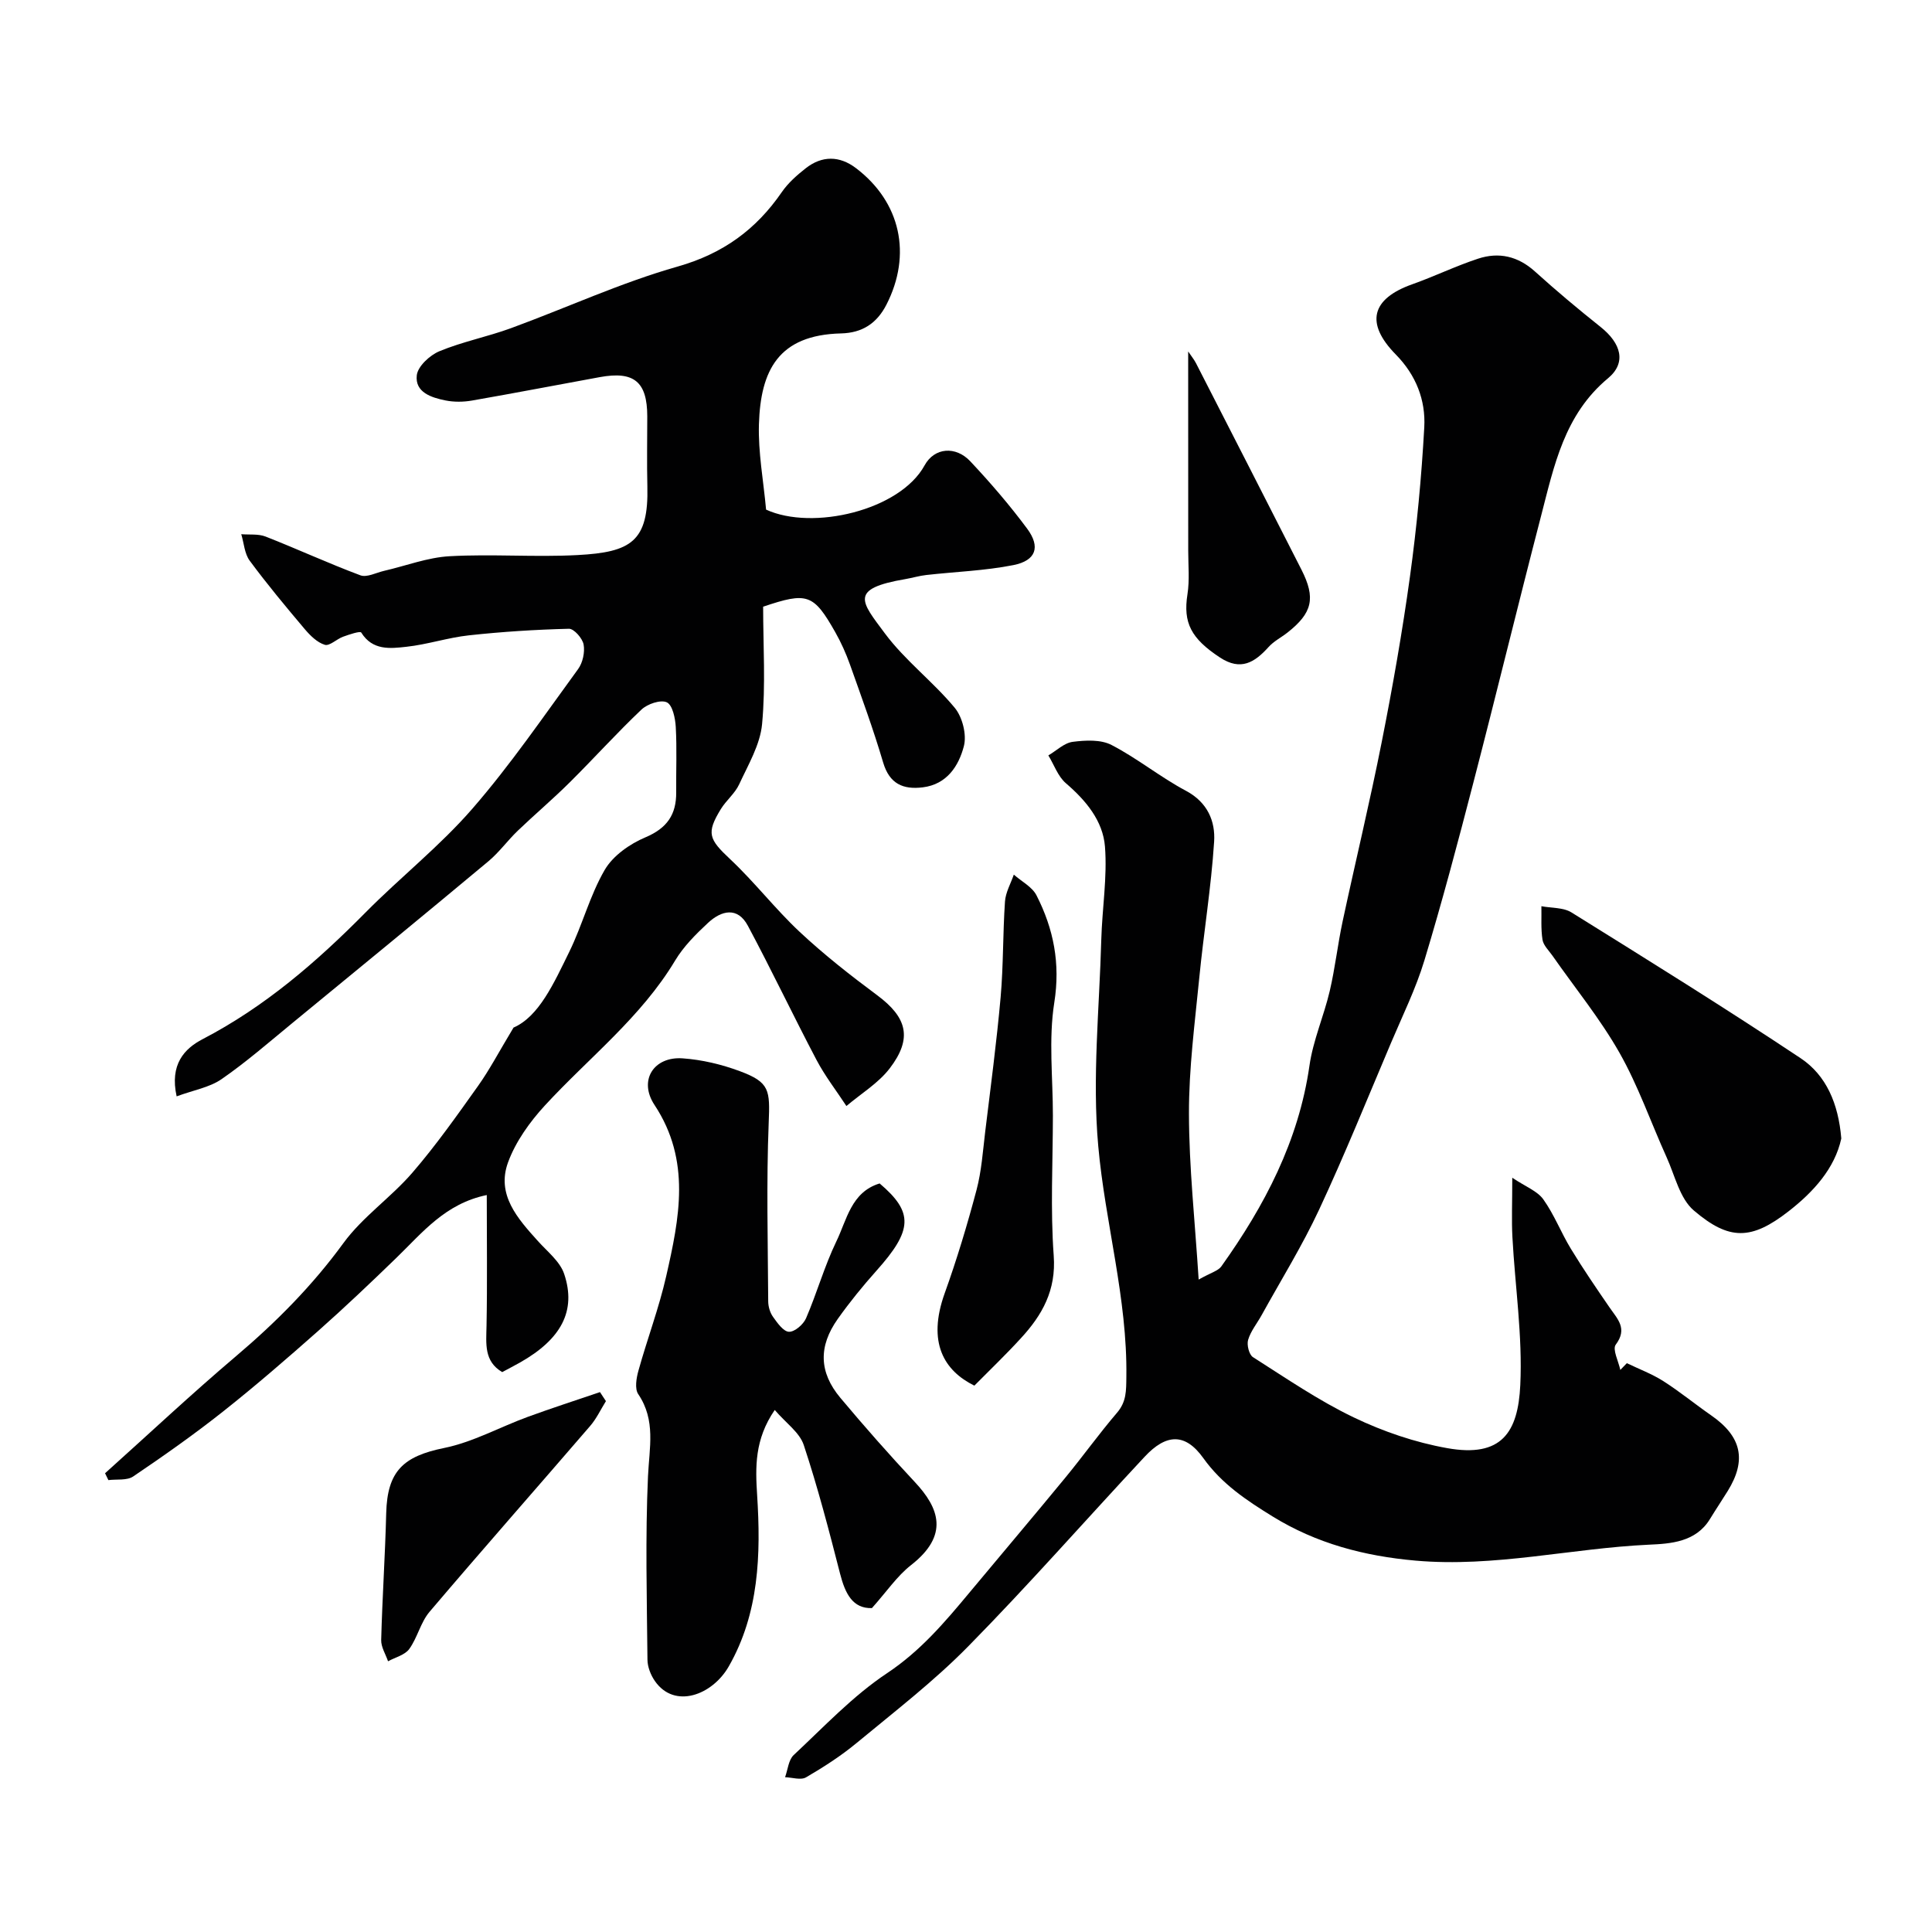
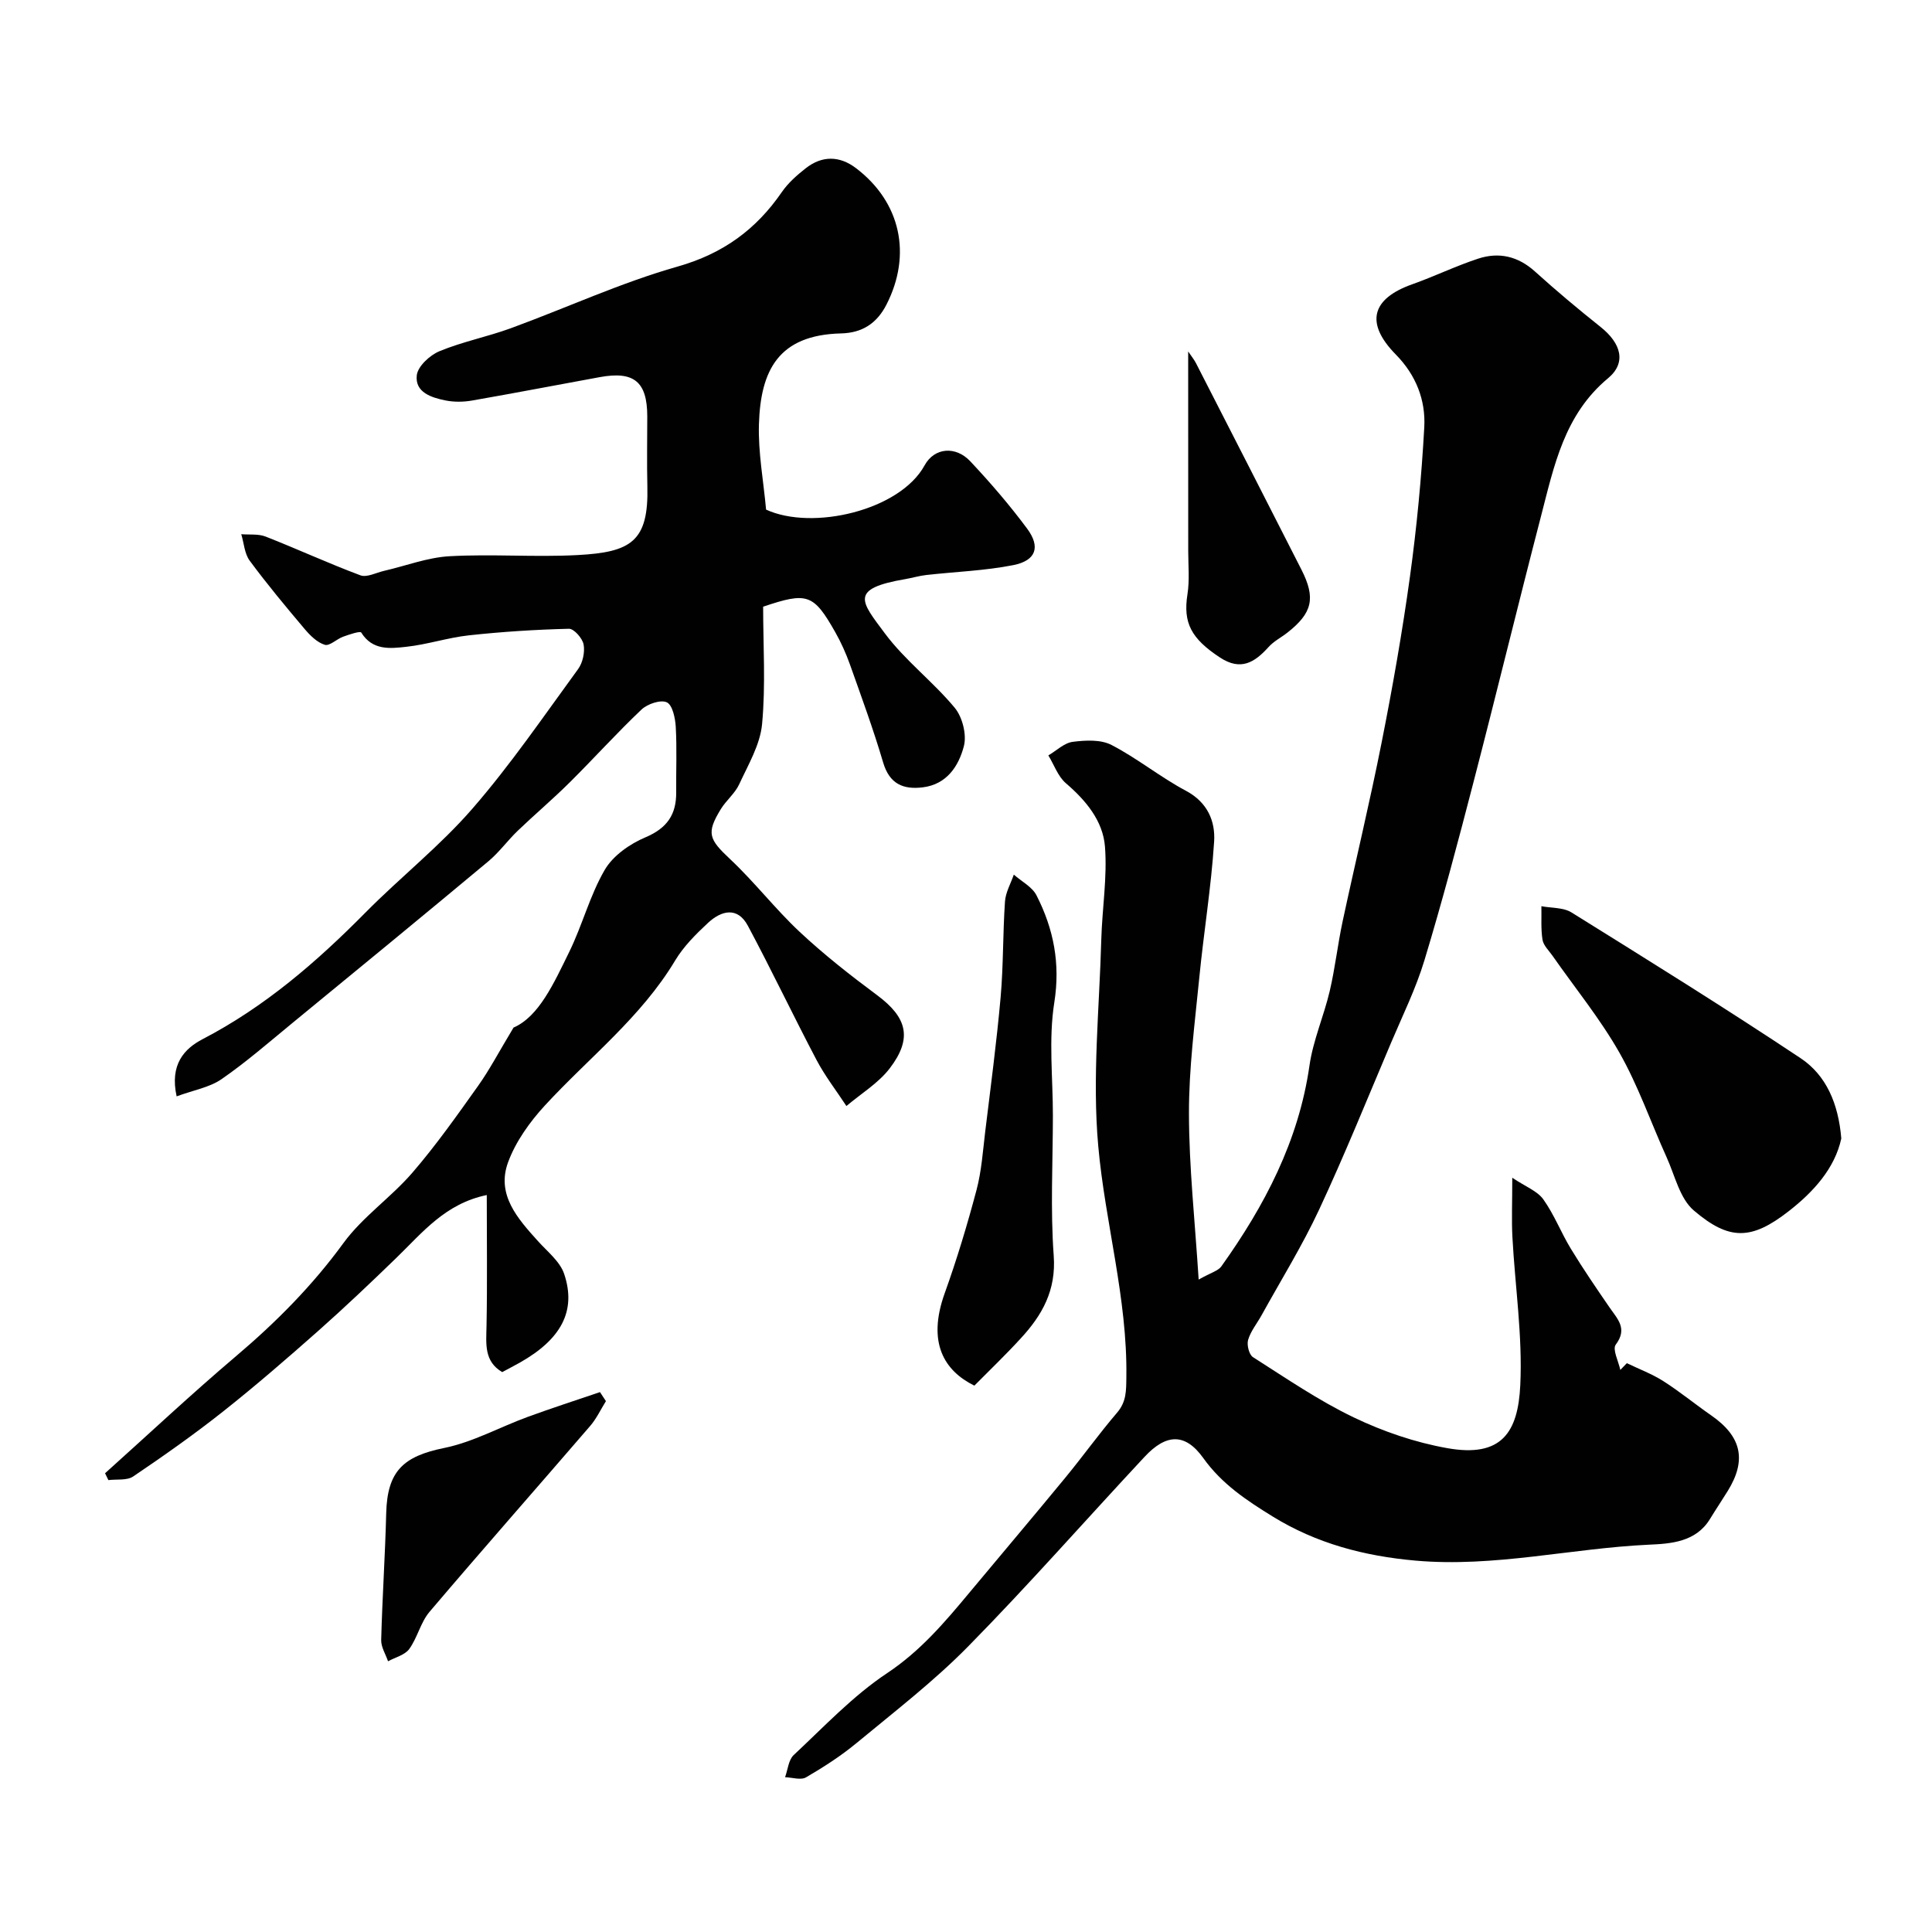
<svg xmlns="http://www.w3.org/2000/svg" enable-background="new 0 0 400 400" viewBox="0 0 400 400">
  <g fill="#010102">
    <path d="m248.17 264.92c2.57-1.45 4.03-1.8 4.69-2.72 8.97-12.57 16.01-25.96 18.25-41.57.75-5.25 2.98-10.26 4.2-15.46 1.11-4.74 1.64-9.61 2.66-14.38 2.66-12.41 5.65-24.76 8.11-37.21 2.25-11.35 4.26-22.76 5.84-34.22 1.41-10.24 2.39-20.57 2.96-30.89.31-5.64-1.71-10.82-5.9-15.08-6.37-6.48-5.05-11.53 3.4-14.53 4.59-1.63 9.01-3.78 13.63-5.3 4.32-1.43 8.29-.52 11.81 2.67 4.39 3.97 8.93 7.77 13.56 11.46 4.25 3.38 5.42 7.4 1.55 10.62-9.07 7.54-11.18 18.16-13.88 28.56-4.78 18.41-9.26 36.89-14.04 55.3-3.18 12.27-6.43 24.53-10.1 36.66-1.77 5.85-4.51 11.4-6.9 17.05-4.9 11.55-9.6 23.2-14.9 34.56-3.5 7.5-7.89 14.58-11.9 21.84-.94 1.71-2.26 3.3-2.8 5.12-.31 1.04.19 3.06 1 3.58 6.84 4.35 13.59 8.99 20.87 12.48 6.08 2.92 12.71 5.18 19.34 6.36 11.28 2.02 14.68-3.26 15.14-13.08.48-10.15-1.08-20.39-1.63-30.59-.19-3.48-.03-6.98-.03-12.31 2.79 1.87 5.2 2.75 6.43 4.48 2.26 3.16 3.67 6.9 5.71 10.24 2.52 4.14 5.26 8.15 8.01 12.15 1.64 2.39 3.78 4.35 1.27 7.69-.72.96.57 3.44.95 5.23.45-.47.9-.93 1.35-1.4 2.52 1.22 5.18 2.21 7.53 3.7 3.43 2.19 6.6 4.79 9.95 7.12 6.27 4.35 7.37 9.24 3.41 15.64-1.2 1.94-2.48 3.84-3.67 5.79-2.92 4.81-8.15 5.13-12.64 5.33-16.13.75-32 4.74-48.32 3.3-10.63-.94-20.53-3.55-29.61-9.15-5.37-3.32-10.49-6.69-14.34-12.08-3.76-5.26-7.7-5.04-12.14-.28-12.19 13.06-23.98 26.5-36.5 39.23-7.13 7.26-15.28 13.53-23.14 20.04-3.24 2.68-6.83 4.99-10.47 7.11-1.08.63-2.87.02-4.34-.03.57-1.56.71-3.58 1.79-4.59 6.27-5.85 12.25-12.24 19.32-16.94 6.89-4.58 11.93-10.52 17.03-16.65 6.62-7.95 13.31-15.84 19.88-23.83 3.64-4.42 6.98-9.09 10.7-13.44 1.98-2.31 1.9-4.56 1.94-7.44.23-16.24-4.39-31.84-5.82-47.78-1.27-14.12.24-28.51.63-42.77.18-6.42 1.26-12.89.76-19.24-.42-5.31-3.92-9.53-8.08-13.1-1.65-1.41-2.45-3.82-3.64-5.77 1.68-.98 3.27-2.58 5.04-2.81 2.64-.34 5.82-.51 8.04.65 5.34 2.76 10.09 6.66 15.4 9.48 4.49 2.39 6.12 6.31 5.84 10.56-.61 9.44-2.16 18.82-3.08 28.24-.92 9.34-2.15 18.7-2.13 28.05.02 11.11 1.24 22.22 2.01 34.35z" />
    <path d="m36.57 226.99c-1.46-6.6 1.59-9.88 5.39-11.85 12.88-6.7 23.61-15.99 33.72-26.22 7.23-7.31 15.41-13.76 22.12-21.49 7.91-9.1 14.75-19.13 21.88-28.89.97-1.32 1.44-3.5 1.15-5.1-.23-1.28-2-3.29-3.04-3.26-6.91.17-13.83.61-20.71 1.36-4.35.47-8.6 1.9-12.95 2.37-3.34.37-7.01.81-9.34-2.95-.22-.36-2.51.41-3.77.87-1.32.48-2.79 1.97-3.77 1.67-1.58-.48-3.02-1.91-4.15-3.24-3.91-4.63-7.8-9.3-11.4-14.17-1.08-1.46-1.19-3.64-1.75-5.49 1.69.14 3.53-.1 5.04.49 6.58 2.58 13.01 5.55 19.62 8.02 1.33.5 3.26-.54 4.9-.92 4.53-1.04 9.01-2.78 13.58-3.03 8.81-.49 17.68.23 26.49-.24 11.07-.59 14.73-2.8 14.45-14.22-.12-4.83-.02-9.67-.02-14.5-.01-7.16-2.74-9.42-9.83-8.12-8.82 1.61-17.63 3.31-26.46 4.85-1.78.31-3.72.33-5.48-.02-2.92-.59-6.35-1.67-5.95-5.21.21-1.86 2.7-4.16 4.68-4.98 4.78-1.98 9.94-2.99 14.81-4.77 11.52-4.22 22.75-9.42 34.51-12.76 9.39-2.67 16.22-7.64 21.57-15.41 1.3-1.89 3.12-3.5 4.94-4.93 3.38-2.66 7.01-2.63 10.42-.04 9.28 7.05 11.6 17.92 6.31 28.26-2.01 3.93-5.06 5.85-9.38 5.96-13.03.31-16.67 7.7-17.02 18.77-.18 5.86.94 11.76 1.48 17.71 9.62 4.42 27.71.17 32.81-9.15 2.05-3.75 6.46-4.05 9.46-.86 4.16 4.43 8.15 9.06 11.77 13.94 2.83 3.81 1.85 6.63-2.85 7.56-5.91 1.17-12.02 1.37-18.03 2.05-1.44.16-2.85.59-4.29.84-11.77 2-9.19 4.64-4.28 11.24 4.17 5.61 9.97 9.99 14.46 15.4 1.6 1.93 2.52 5.57 1.9 7.95-1.06 4.08-3.5 7.91-8.5 8.53-4.07.5-6.89-.7-8.21-5.13-2.02-6.85-4.49-13.58-6.88-20.31-.82-2.29-1.83-4.55-3.03-6.67-4.51-7.95-5.79-8.38-14.94-5.29 0 8.03.54 16.23-.22 24.31-.4 4.27-2.87 8.41-4.74 12.46-.87 1.89-2.68 3.32-3.79 5.12-3.08 5.02-2.47 6.26 1.93 10.39 5.06 4.75 9.34 10.33 14.41 15.07 5.02 4.69 10.47 8.97 15.99 13.07 6.22 4.61 7.4 8.92 2.63 15.16-2.36 3.08-5.94 5.23-8.97 7.8-2.08-3.18-4.44-6.21-6.2-9.56-4.84-9.2-9.3-18.6-14.2-27.76-2.14-4.01-5.49-3.16-8.24-.61-2.52 2.34-5.06 4.88-6.81 7.79-7.06 11.78-17.85 20.12-26.96 30.01-3.14 3.41-6.06 7.48-7.64 11.78-2.46 6.71 1.98 11.65 6.19 16.32 1.95 2.17 4.57 4.22 5.43 6.81 2.56 7.64-.63 13.5-9.14 18.32-1.14.64-2.3 1.24-3.69 1.99-3.81-2.24-3.32-5.88-3.25-9.58.17-8.9.05-17.81.05-27.08-8.62 1.78-13.35 7.81-18.71 13-5.28 5.12-10.62 10.19-16.12 15.07-6.45 5.71-12.97 11.36-19.72 16.71-6.01 4.76-12.3 9.19-18.66 13.49-1.29.87-3.4.53-5.13.75-.23-.47-.46-.95-.69-1.42 9.03-8.1 17.88-16.41 27.13-24.25 8.28-7.02 15.78-14.57 22.22-23.4 3.97-5.44 9.85-9.44 14.29-14.59 4.89-5.67 9.23-11.83 13.58-17.94 2.36-3.31 4.26-6.95 7.35-12.09 5.25-2.28 8.32-9.12 11.53-15.66 2.72-5.54 4.27-11.7 7.35-16.99 1.71-2.93 5.19-5.38 8.43-6.74 4.49-1.9 6.41-4.72 6.37-9.34-.04-4.5.16-9.01-.09-13.5-.1-1.82-.67-4.55-1.85-5.11-1.28-.6-4.02.33-5.26 1.51-5.11 4.84-9.83 10.09-14.83 15.05-3.48 3.46-7.24 6.64-10.78 10.03-2.1 2.02-3.84 4.45-6.06 6.31-13.49 11.25-27.07 22.4-40.65 33.54-4.81 3.95-9.52 8.06-14.63 11.59-2.48 1.71-5.79 2.26-9.28 3.55z" />
-     <path d="m182.12 245.02c7.07 6 6.85 9.68-.68 18.09-2.83 3.17-5.53 6.49-7.99 9.96-4.03 5.69-3.89 11.05.54 16.34 4.97 5.93 10.1 11.75 15.39 17.4 5.06 5.4 7.2 11.01-.76 17.23-2.9 2.27-5.05 5.49-8.1 8.9-3.97.12-5.53-2.98-6.59-7.12-2.29-8.94-4.62-17.89-7.52-26.64-.86-2.61-3.7-4.56-6.01-7.26-4.21 6.14-4.01 11.88-3.64 17.67.78 12.26.41 24.41-5.87 35.41-3.4 5.96-11.24 8.91-15.31 3.03-.86-1.24-1.52-2.93-1.53-4.41-.12-12.66-.46-25.34.11-37.97.27-5.91 1.66-11.58-2.02-17.01-.76-1.12-.39-3.34.05-4.89 1.82-6.54 4.24-12.93 5.74-19.53 2.72-11.97 5.2-23.92-2.42-35.45-3.37-5.09-.16-10.08 5.83-9.65 3.99.28 8.06 1.25 11.82 2.65 6.25 2.32 6.26 3.94 5.99 10.71-.49 12.31-.17 24.65-.1 36.97.01 1.09.38 2.34 1.01 3.21.89 1.25 2.14 3.03 3.29 3.07 1.18.04 2.97-1.51 3.53-2.79 2.25-5.21 3.79-10.75 6.25-15.86 2.2-4.5 3.08-10.27 8.99-12.06z" />
    <path d="m381.22 235.71c-1.34 6.21-5.79 11.09-10.92 15.08-7.67 5.97-12.27 6.1-19.61-.17-2.91-2.48-3.92-7.24-5.64-11.03-3.26-7.21-5.87-14.77-9.75-21.62-4.01-7.06-9.22-13.43-13.89-20.12-.75-1.07-1.86-2.11-2.05-3.28-.36-2.27-.18-4.63-.23-6.95 2.09.4 4.54.24 6.23 1.29 15.91 9.9 31.84 19.8 47.44 30.18 5.3 3.53 7.82 9.39 8.42 16.62z" />
    <path d="m201.73 286.88c-6.21-3.06-9.83-8.86-6.14-19.13 2.52-7.01 4.68-14.18 6.59-21.38 1.04-3.92 1.31-8.05 1.8-12.1 1.13-9.26 2.36-18.52 3.19-27.81.58-6.58.45-13.21.9-19.81.13-1.89 1.19-3.72 1.83-5.57 1.6 1.42 3.8 2.53 4.7 4.3 3.54 6.95 4.96 14.08 3.68 22.19-1.21 7.64-.28 15.61-.29 23.44-.01 9.66-.53 19.36.17 28.96.53 7.17-2.38 12.31-6.81 17.11-3.03 3.32-6.28 6.43-9.62 9.8z" />
    <path d="m125.45 290.09c-1.08 1.73-1.96 3.64-3.28 5.16-11.06 12.84-22.27 25.55-33.24 38.46-1.85 2.18-2.5 5.35-4.2 7.7-.91 1.25-2.89 1.72-4.39 2.54-.5-1.47-1.46-2.95-1.42-4.41.23-8.76.82-17.51 1.04-26.27.23-8.68 3.52-11.76 11.99-13.48 5.96-1.21 11.52-4.32 17.31-6.44 4.95-1.81 9.97-3.43 14.96-5.13.42.63.83 1.25 1.23 1.87z" />
    <path d="m246 72.77c.64.95 1.21 1.64 1.62 2.43 7.29 14.24 14.58 28.48 21.83 42.74 2.99 5.89 2.28 8.96-2.91 13.04-1.29 1.01-2.82 1.78-3.89 2.97-2.89 3.21-5.76 5.01-10.07 2.18-5.99-3.94-7.66-7.19-6.73-13.09.46-2.93.16-5.98.16-8.98 0-13.58-.01-27.15-.01-41.29z" />
  </g>
</svg>